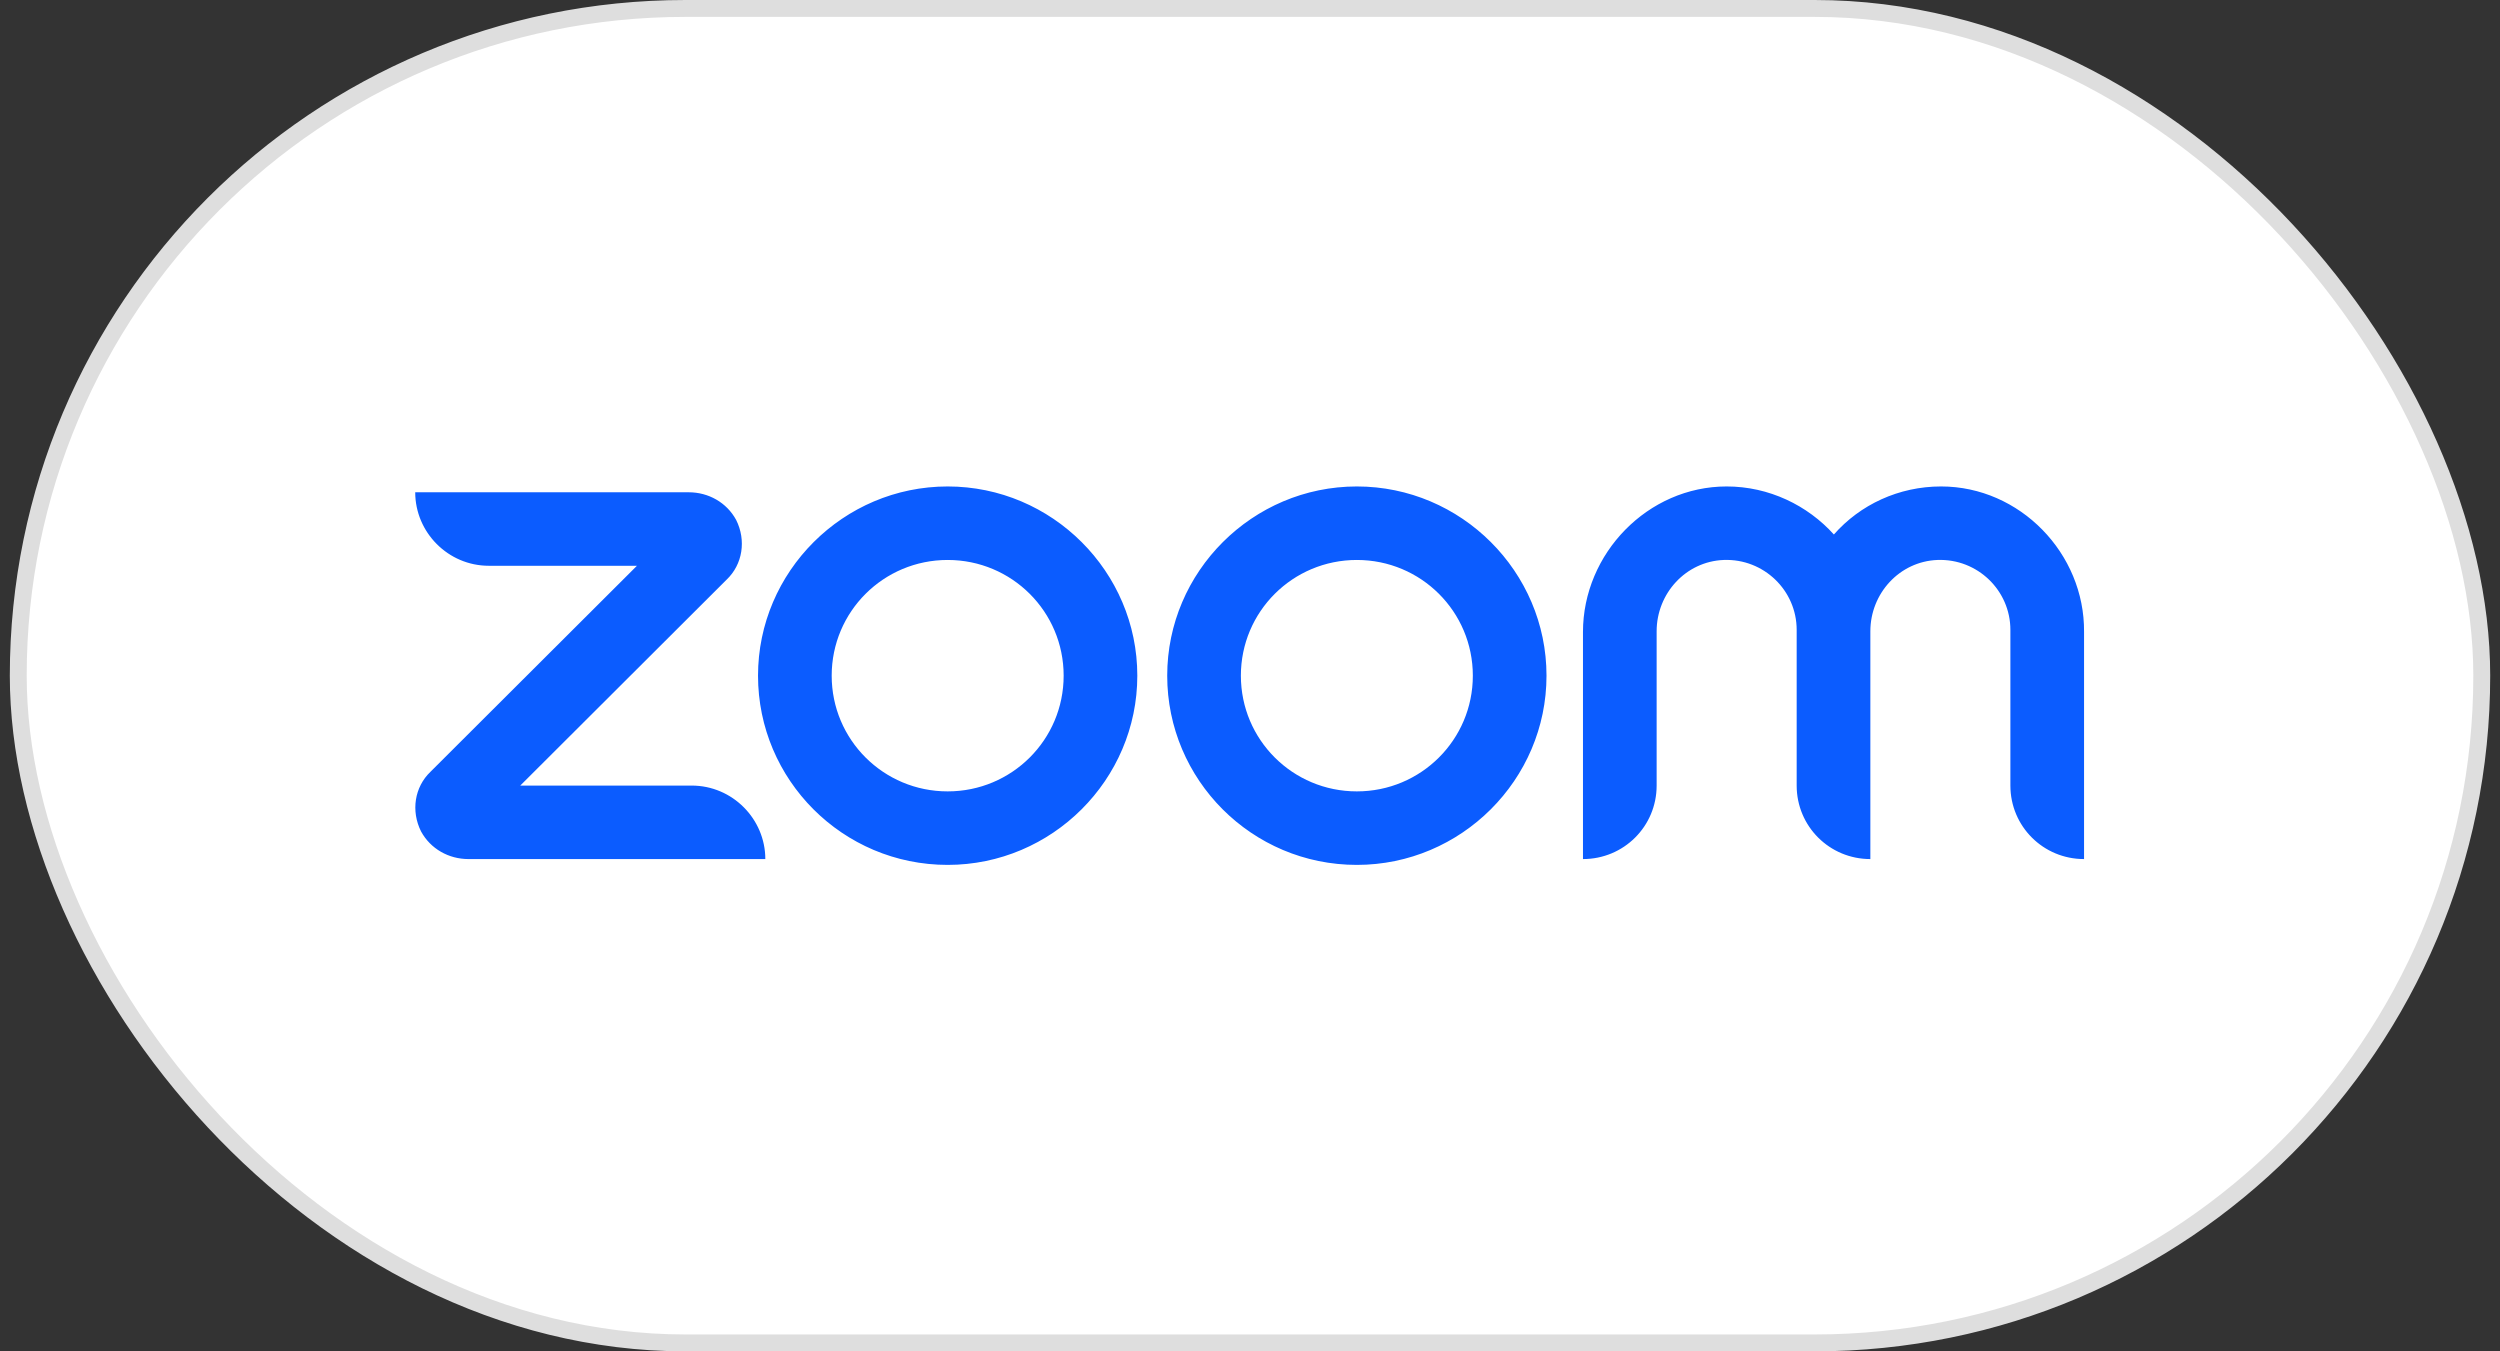
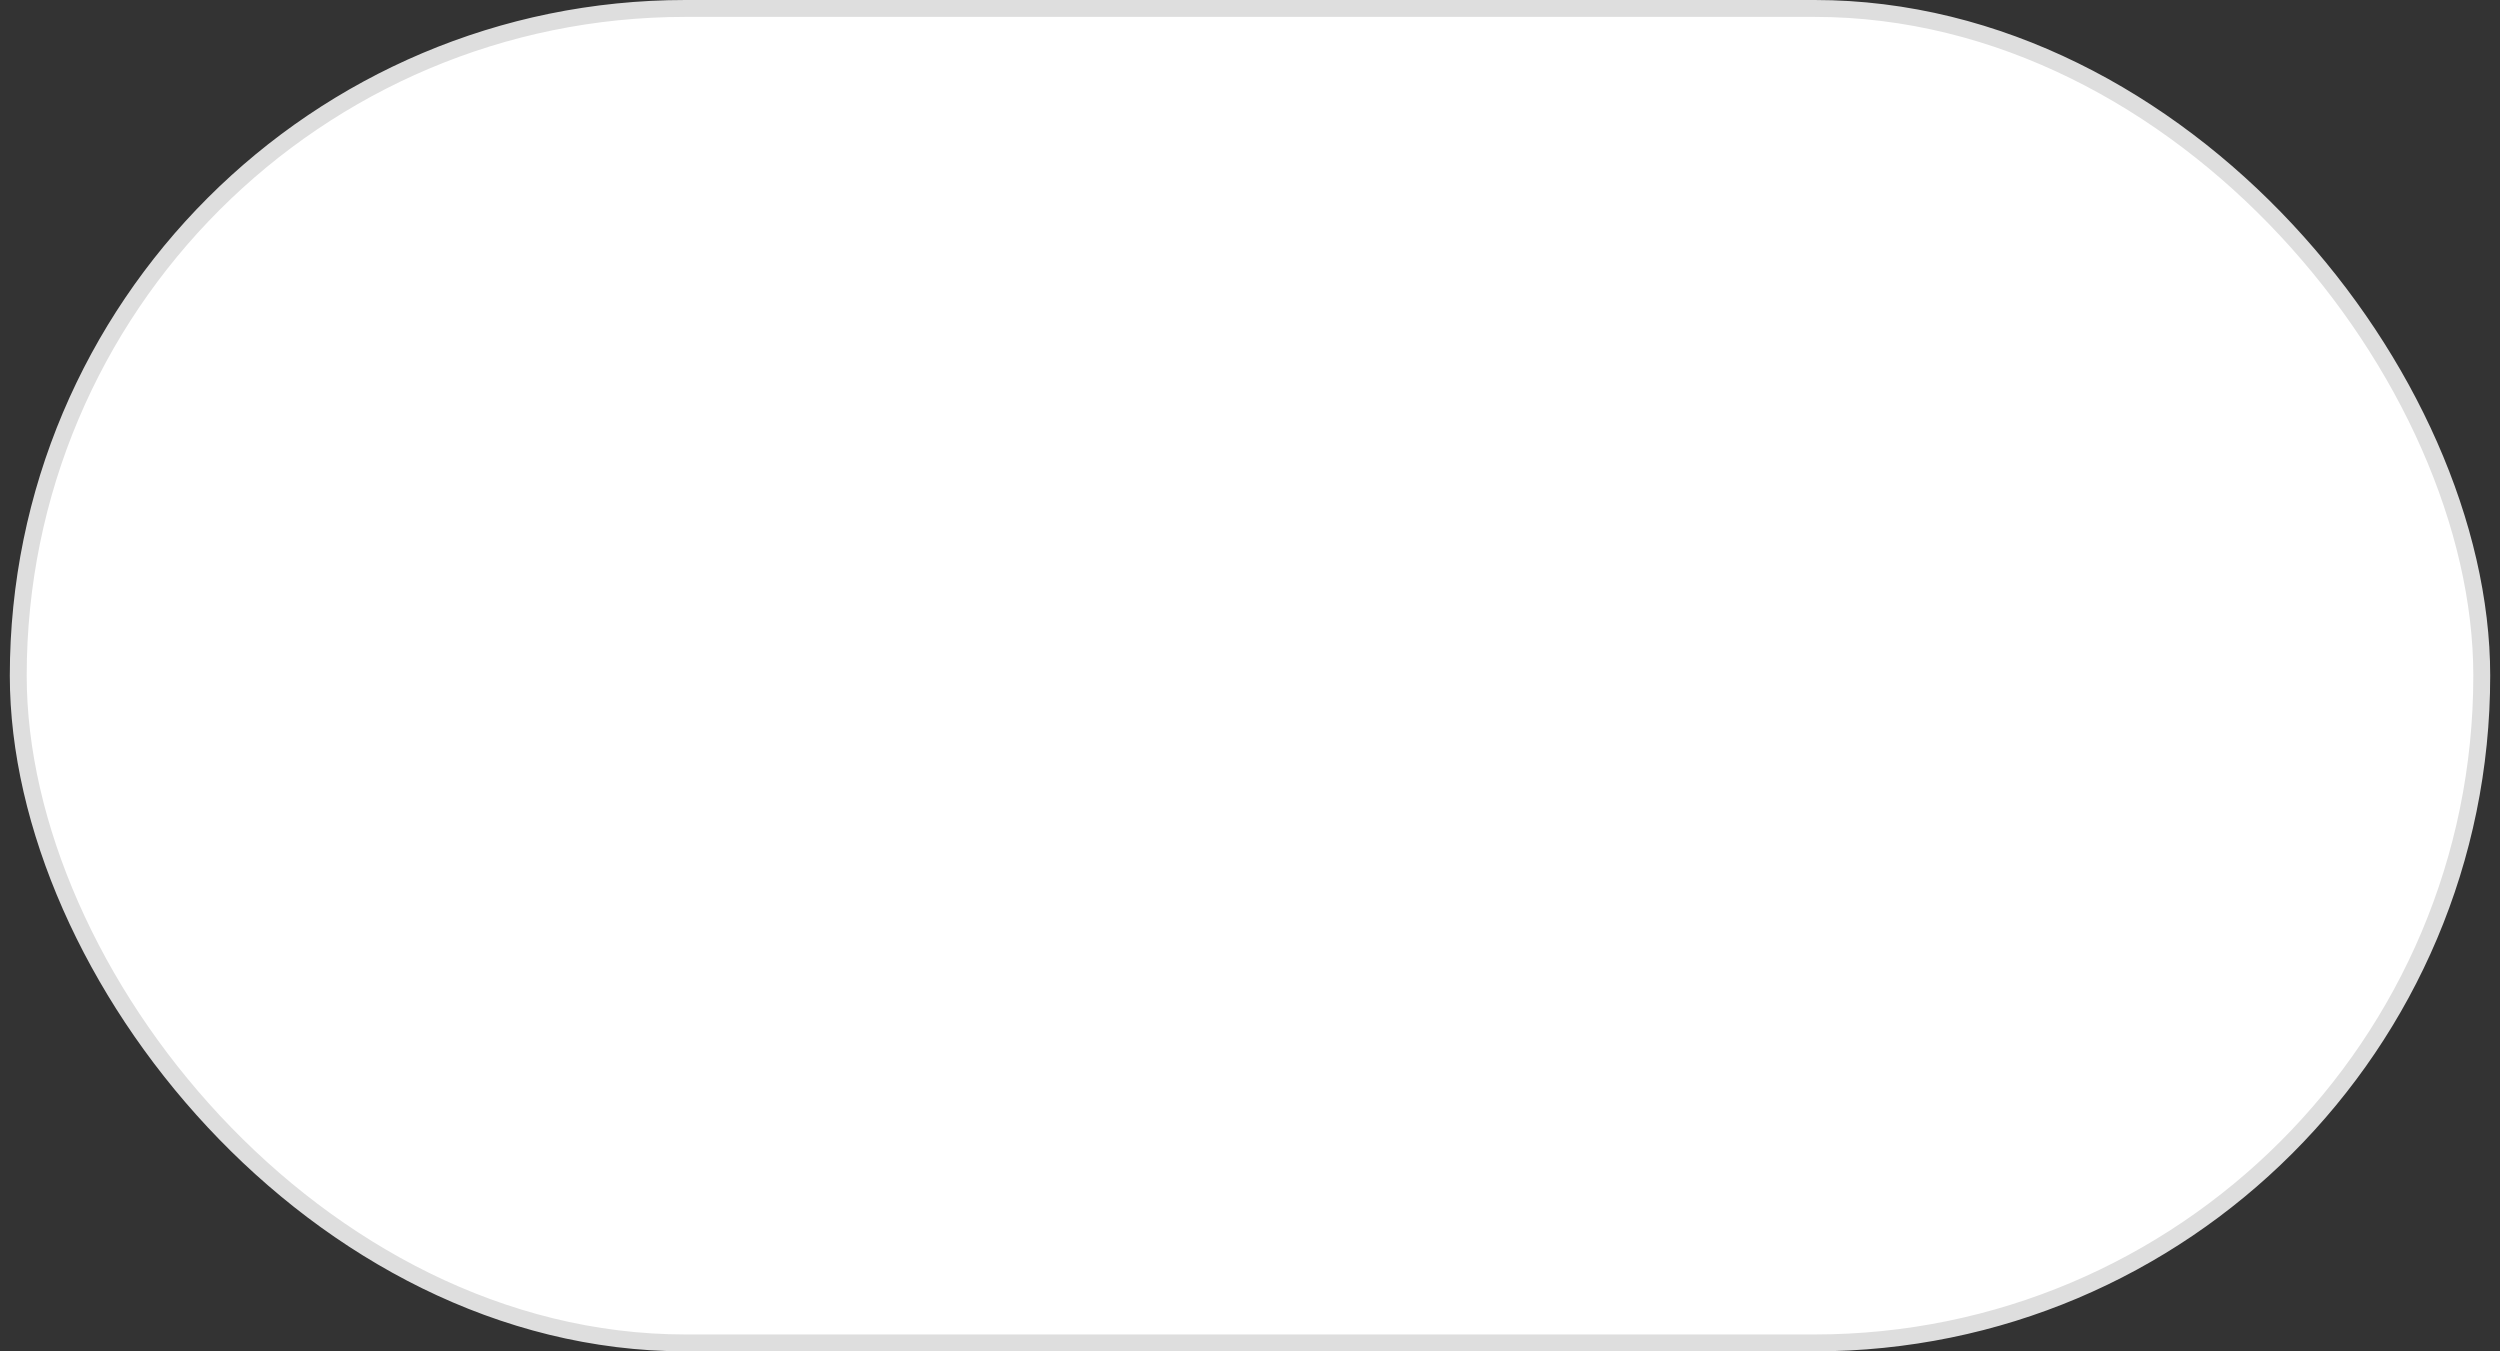
<svg xmlns="http://www.w3.org/2000/svg" width="148" height="80" viewBox="0 0 148 80" fill="none">
  <rect x="0" y="0" width="148" height="80" fill="#333333" stroke="none" />
  <rect x="1.081" y="0.5" width="145.839" height="79" rx="39.5" fill="white" />
  <rect x="1.081" y="0.5" width="145.839" height="79" rx="39.5" stroke="#DEDEDE" />
  <g clip-path="url(#clip0_2463_38330)">
-     <path d="M45.307 50.857H27.733C26.567 50.857 25.487 50.254 24.926 49.22C24.322 48.014 24.537 46.592 25.487 45.687L37.707 33.494H28.942C26.524 33.494 24.581 31.512 24.581 29.143H40.773C41.939 29.143 43.018 29.746 43.58 30.78C44.184 31.986 43.968 33.408 43.018 34.313L30.799 46.506H40.946C43.364 46.506 45.307 48.487 45.307 50.857ZM114.913 28.798C112.409 28.798 110.12 29.875 108.566 31.642C107.011 29.918 104.723 28.798 102.218 28.798C97.555 28.798 93.712 32.762 93.712 37.415V50.857C96.13 50.857 98.073 48.918 98.073 46.506V37.372C98.073 35.132 99.8 33.236 102.045 33.15C104.42 33.063 106.363 34.959 106.363 37.286V46.506C106.363 48.918 108.306 50.857 110.725 50.857V37.372C110.725 35.132 112.452 33.236 114.697 33.15C117.072 33.063 119.015 34.959 119.015 37.286V46.506C119.015 48.918 120.958 50.857 123.376 50.857V37.415C123.419 32.762 119.576 28.798 114.913 28.798ZM67.329 40C67.329 46.161 62.277 51.202 56.102 51.202C49.884 51.202 44.875 46.161 44.875 40C44.875 33.839 49.927 28.798 56.102 28.798C62.277 28.798 67.329 33.839 67.329 40ZM62.968 40C62.968 36.209 59.902 33.15 56.102 33.15C52.302 33.15 49.236 36.209 49.236 40C49.236 43.791 52.302 46.85 56.102 46.85C59.902 46.85 62.968 43.791 62.968 40ZM91.553 40C91.553 46.161 86.501 51.202 80.326 51.202C74.108 51.202 69.099 46.161 69.099 40C69.099 33.839 74.151 28.798 80.326 28.798C86.501 28.798 91.553 33.839 91.553 40ZM87.192 40C87.192 36.209 84.126 33.15 80.326 33.15C76.526 33.15 73.46 36.209 73.46 40C73.46 43.791 76.526 46.85 80.326 46.85C84.126 46.85 87.192 43.791 87.192 40Z" fill="#0B5CFF" />
-   </g>
+     </g>
  <defs>
    <clipPath id="clip0_2463_38330">
-       <rect width="98.839" height="22.404" fill="white" transform="translate(24.581 28.798)" />
-     </clipPath>
+       </clipPath>
  </defs>
</svg>